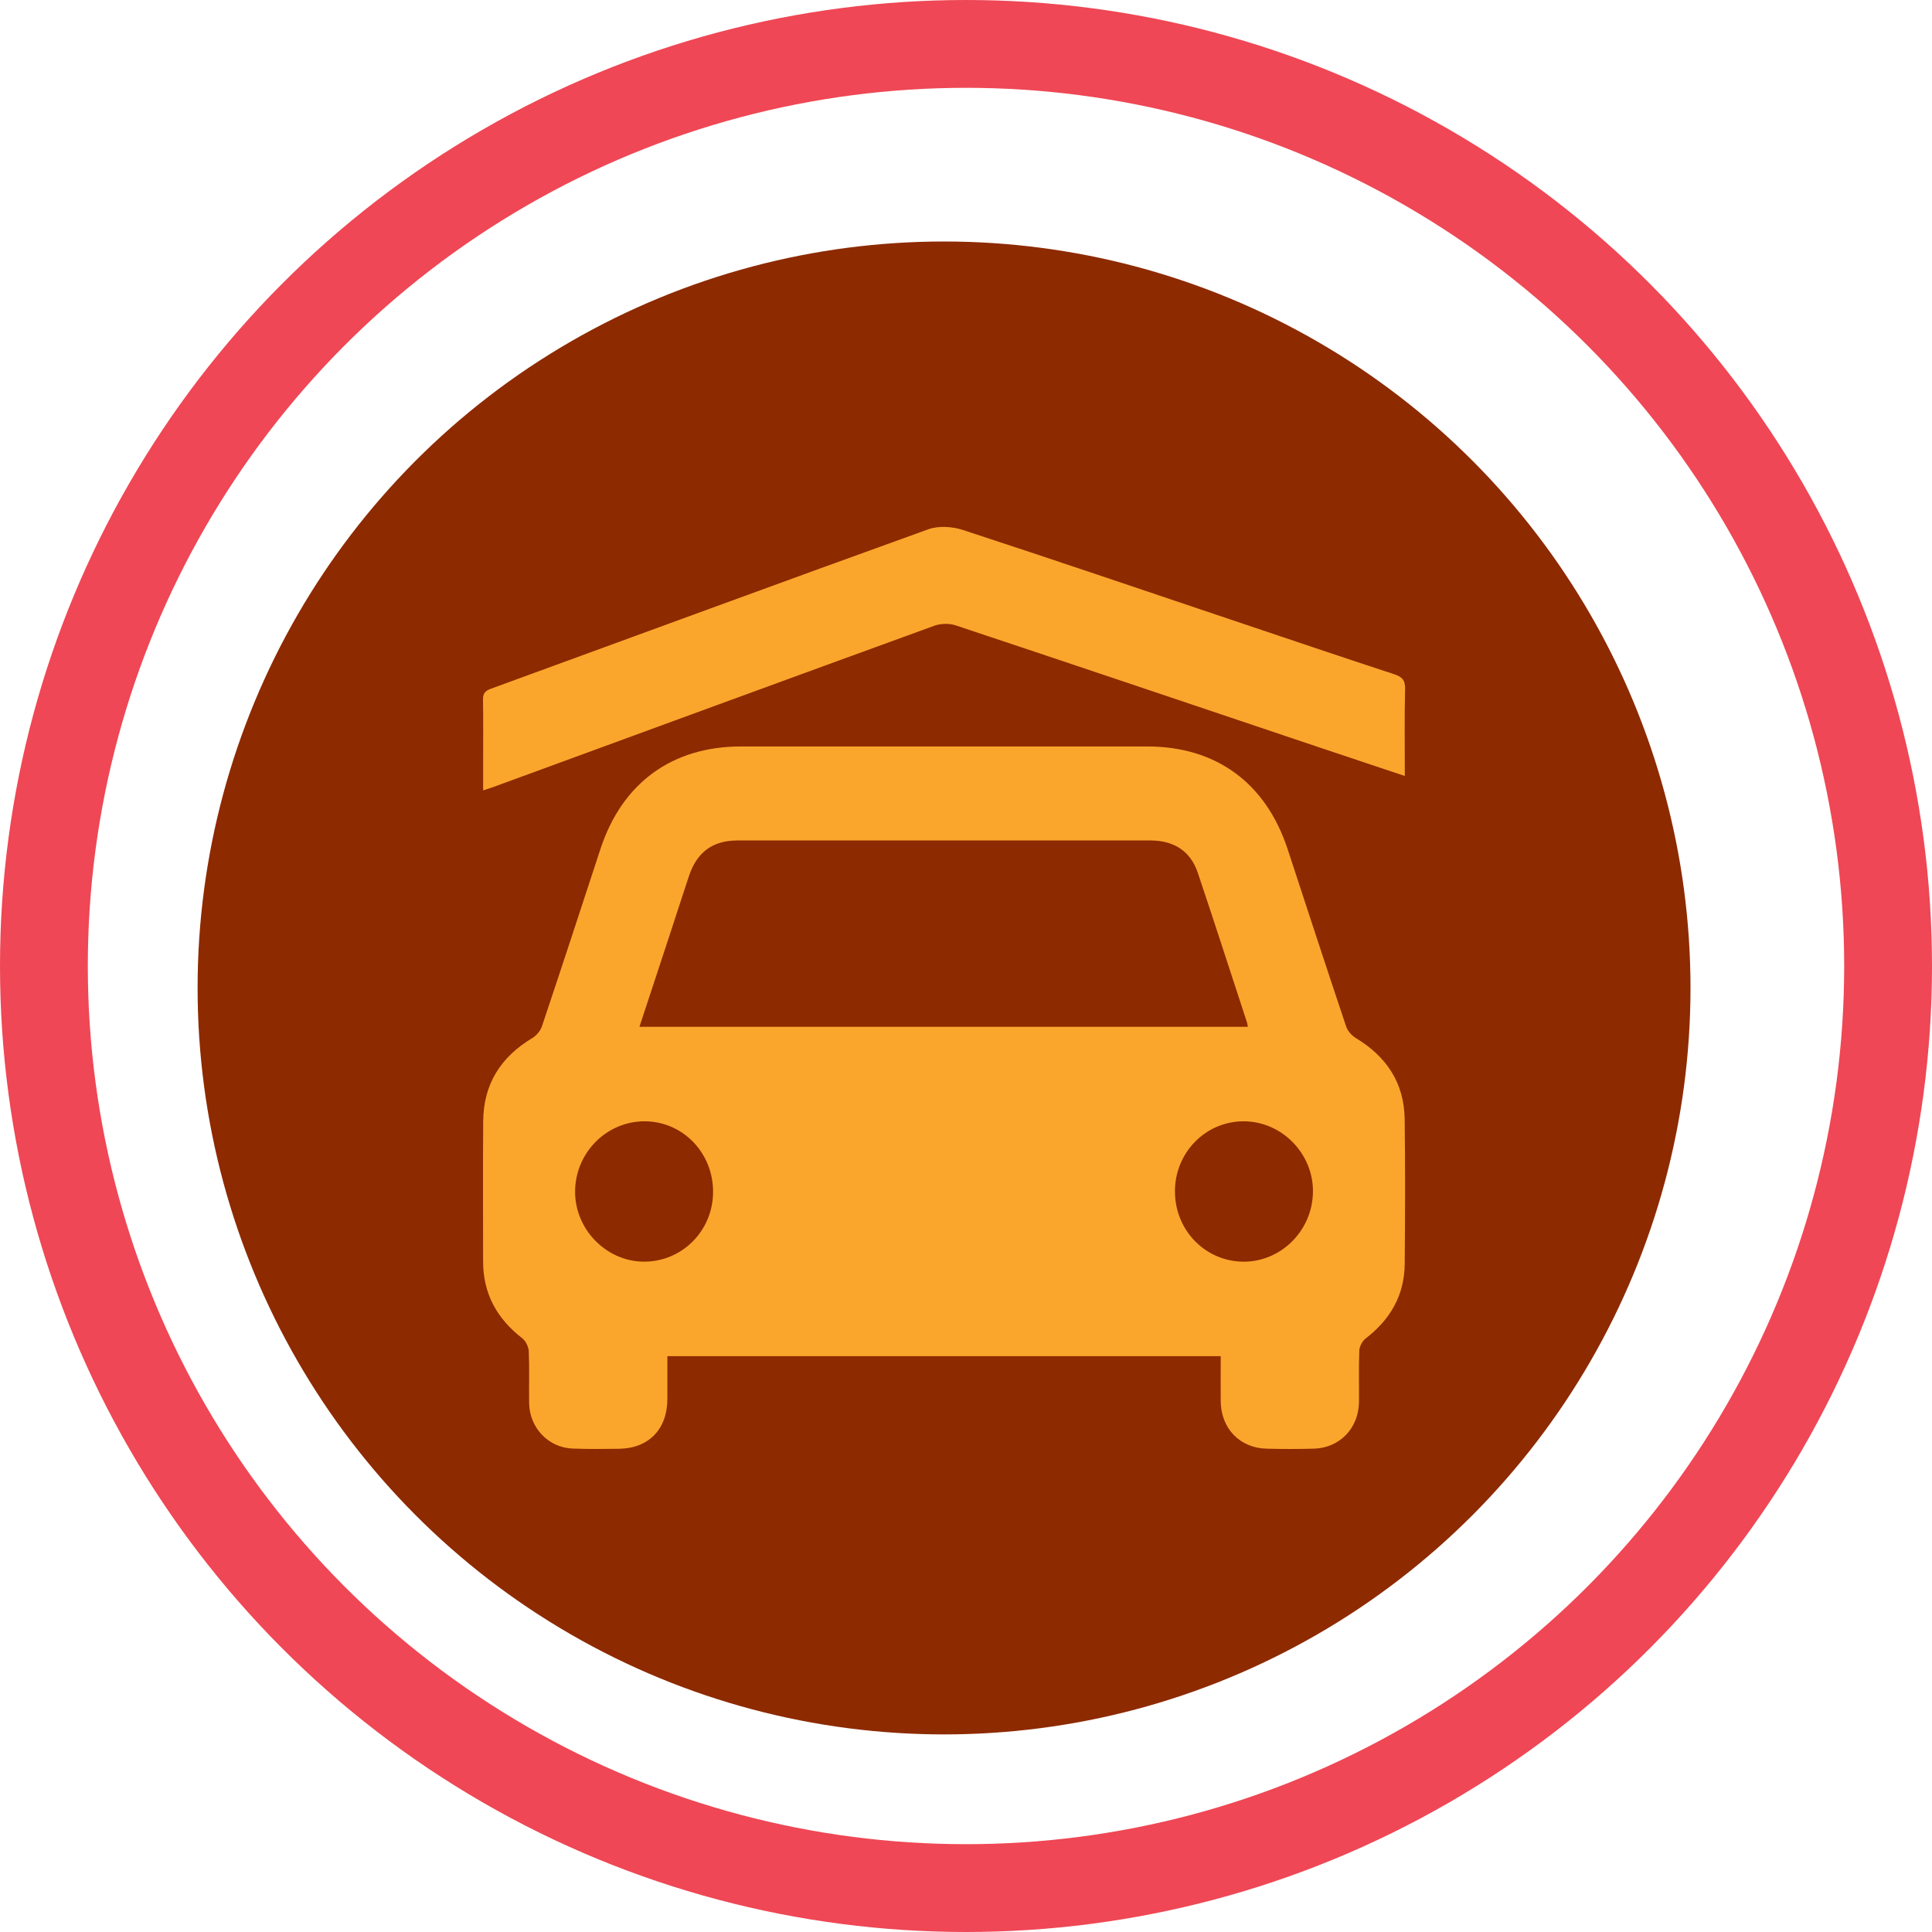
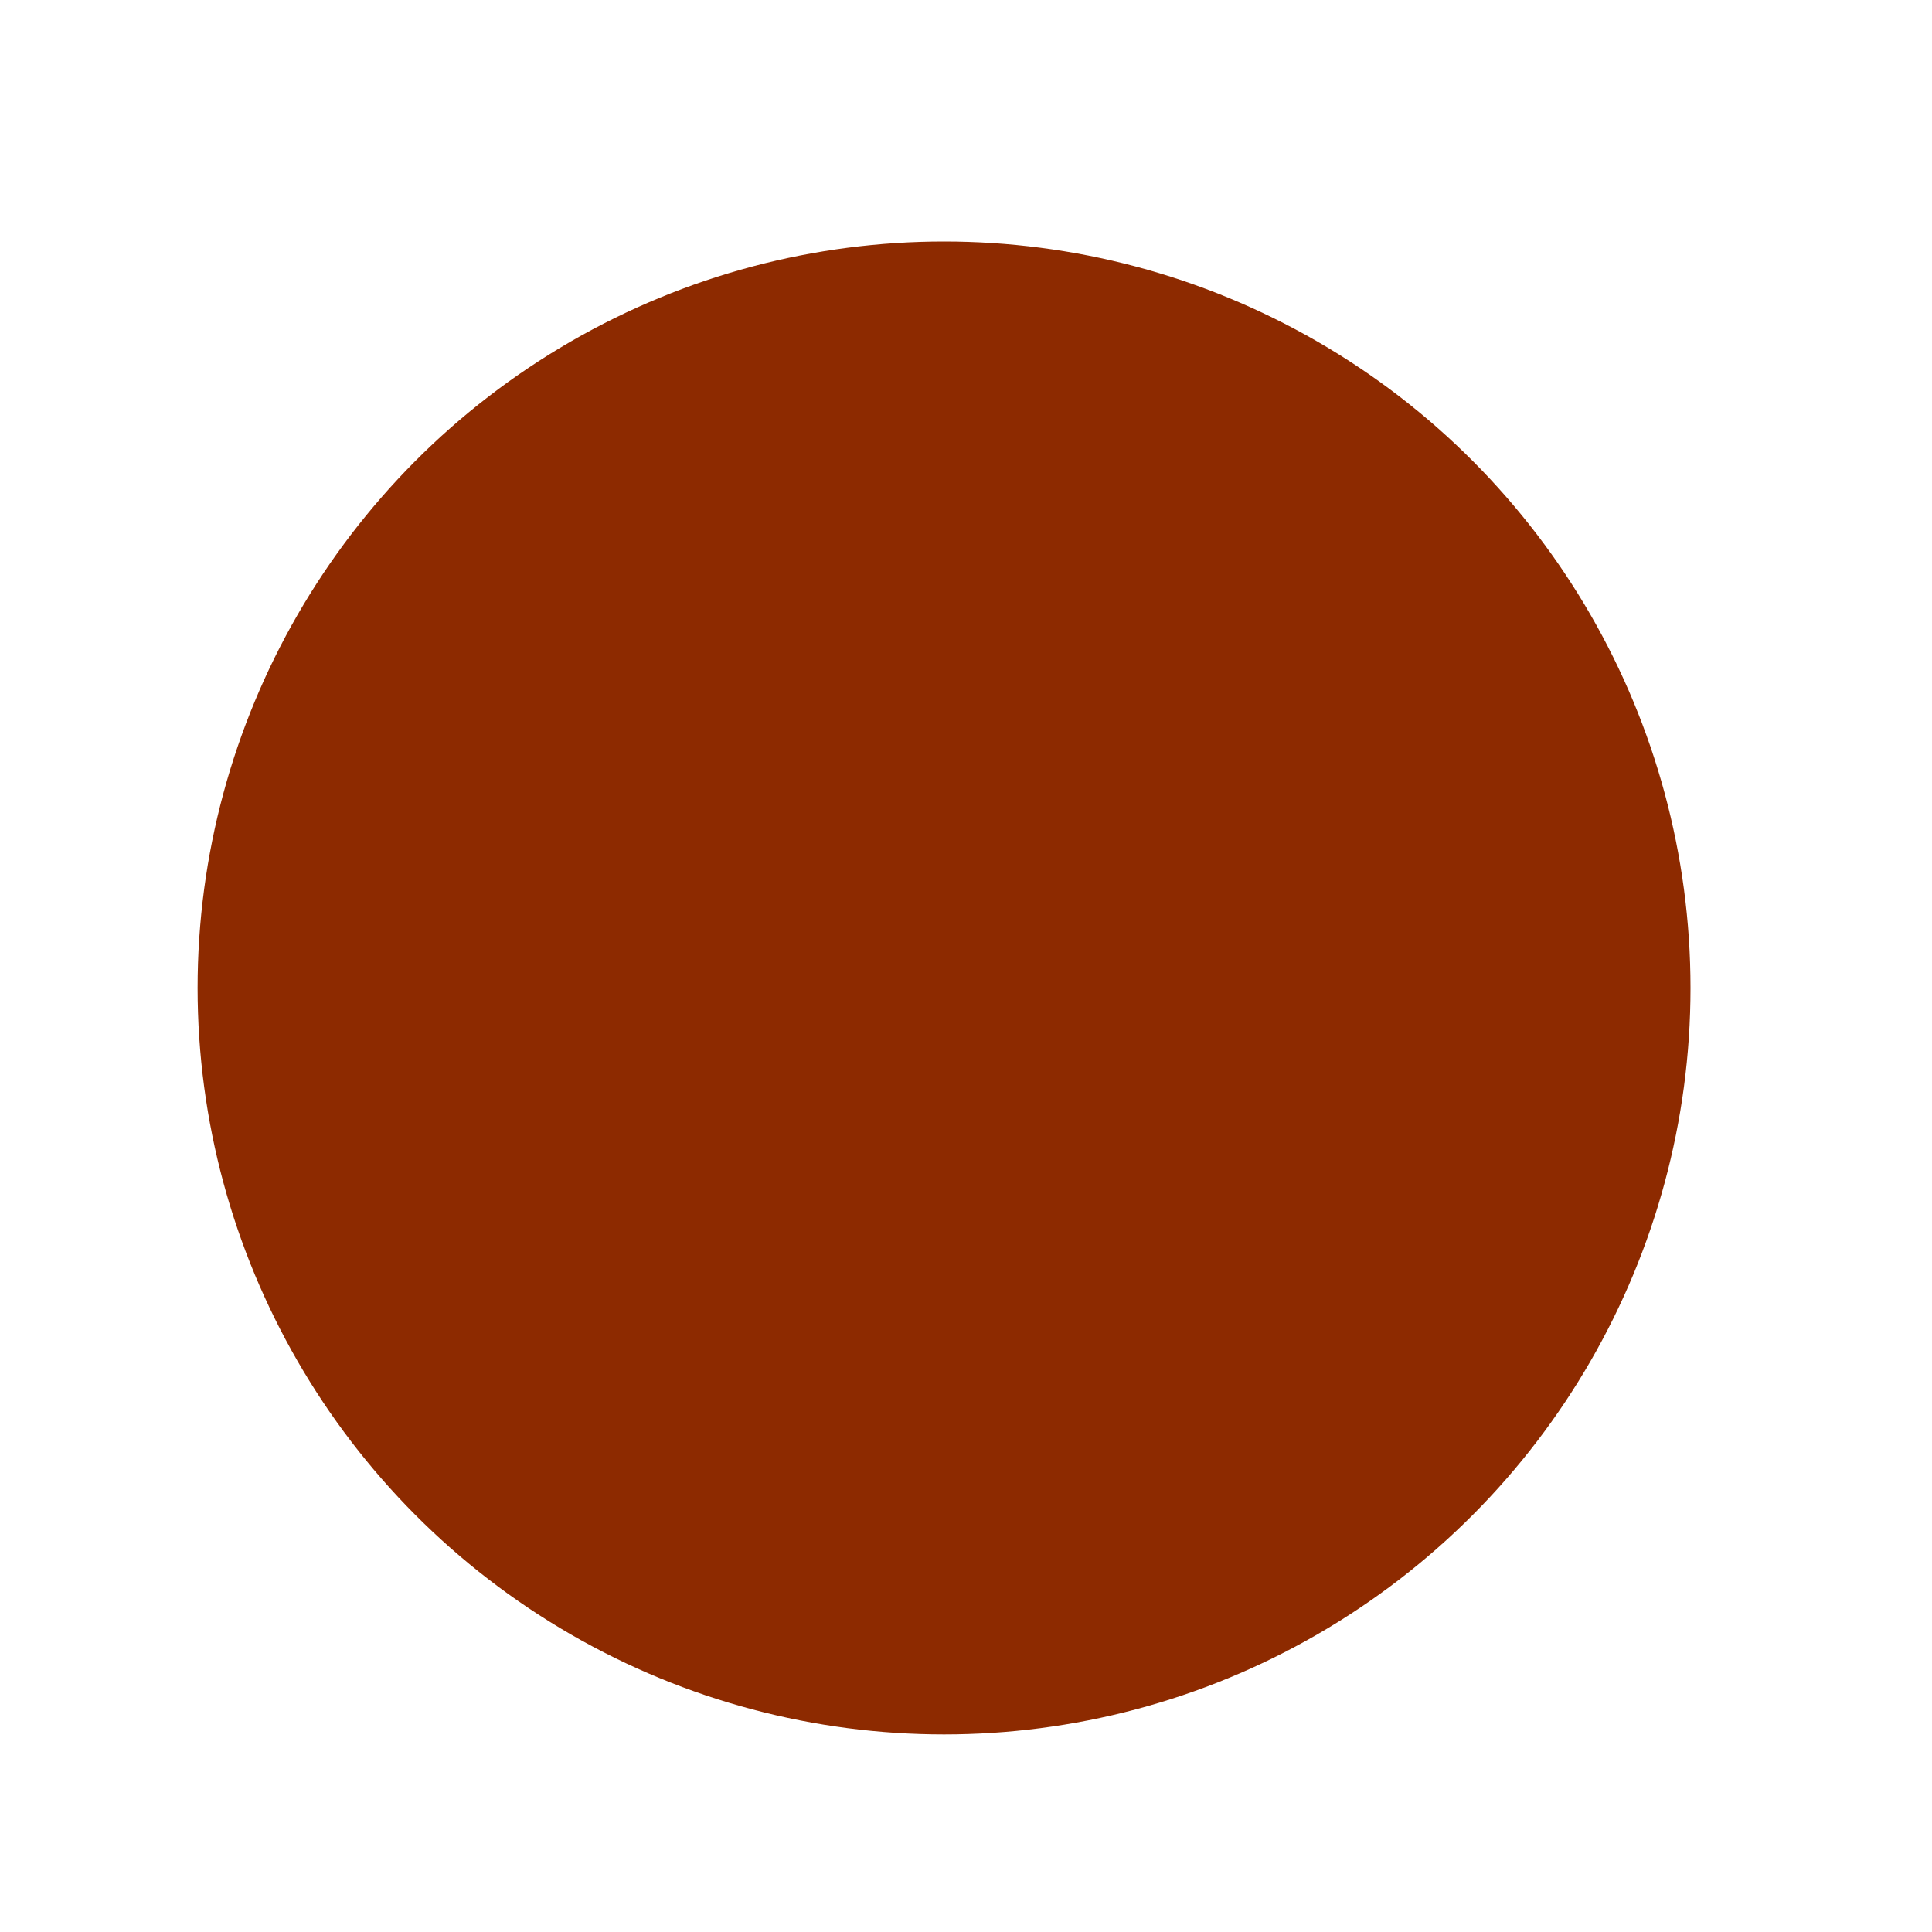
<svg xmlns="http://www.w3.org/2000/svg" width="88" height="88" viewBox="0 0 88 88" fill="none">
-   <circle cx="44" cy="44" r="42" stroke="#EF4755" stroke-width="4" />
  <circle cx="43" cy="45" r="34" fill="#8D2A00" />
-   <path d="M55.6 61.772H30.398C30.398 62.437 30.398 63.081 30.398 63.724C30.394 65.097 29.55 65.972 28.198 65.99C27.492 66 26.786 66.008 26.082 65.98C24.972 65.936 24.119 65.035 24.101 63.906C24.089 63.123 24.119 62.339 24.085 61.558C24.075 61.352 23.951 61.083 23.791 60.959C22.646 60.074 22.007 58.939 22.005 57.466C22.003 55.334 21.993 53.202 22.009 51.07C22.021 49.37 22.819 48.137 24.245 47.282C24.432 47.17 24.613 46.958 24.682 46.754C25.583 44.067 26.465 41.375 27.346 38.68C28.334 35.666 30.605 34.002 33.748 34C39.917 34 46.085 34 52.254 34C55.397 34 57.662 35.664 58.652 38.684C59.535 41.377 60.416 44.071 61.316 46.758C61.385 46.962 61.572 47.17 61.757 47.282C63.143 48.119 63.959 49.314 63.981 50.974C64.009 53.172 64.003 55.37 63.983 57.57C63.971 59.001 63.319 60.108 62.205 60.965C62.053 61.081 61.923 61.324 61.915 61.514C61.883 62.294 61.909 63.079 61.899 63.862C61.885 65.047 61.028 65.946 59.861 65.984C59.139 66.006 58.417 66.004 57.696 65.986C56.467 65.956 55.612 65.061 55.602 63.818C55.596 63.153 55.602 62.491 55.602 61.772H55.6ZM29.126 46.77H56.838C56.82 46.68 56.812 46.614 56.793 46.554C56.049 44.286 55.318 42.014 54.557 39.751C54.224 38.767 53.474 38.282 52.396 38.282C46.13 38.282 39.862 38.282 33.596 38.282C32.466 38.282 31.747 38.809 31.384 39.895C31.074 40.822 30.777 41.755 30.471 42.684C30.027 44.035 29.582 45.385 29.125 46.772L29.126 46.77ZM32.48 54.317C32.498 52.531 31.12 51.088 29.383 51.074C27.648 51.06 26.216 52.483 26.195 54.247C26.173 55.967 27.589 57.44 29.29 57.466C31.039 57.494 32.462 56.087 32.48 54.315V54.317ZM53.518 54.273C53.518 56.051 54.922 57.474 56.664 57.468C58.37 57.462 59.784 56.033 59.803 54.293C59.825 52.549 58.388 51.08 56.658 51.074C54.914 51.07 53.516 52.493 53.516 54.273H53.518Z" fill="#FAA62D" />
-   <path d="M63.986 35.345C62.649 34.898 61.394 34.481 60.142 34.06C54.606 32.197 49.071 30.329 43.529 28.484C43.233 28.387 42.843 28.397 42.551 28.504C35.848 30.942 29.153 33.399 22.455 35.853C22.335 35.897 22.211 35.932 22.006 36C22.006 35.551 22.006 35.148 22.006 34.745C22.006 33.788 22.016 32.829 22 31.872C21.996 31.596 22.087 31.471 22.349 31.375C28.993 28.951 35.627 26.506 42.278 24.11C42.743 23.941 43.369 23.98 43.85 24.137C47.924 25.468 51.981 26.85 56.043 28.216C58.524 29.05 61.002 29.89 63.489 30.706C63.854 30.825 64.009 30.966 64 31.383C63.968 32.668 63.988 33.955 63.988 35.345H63.986Z" fill="#FAA62D" />
</svg>